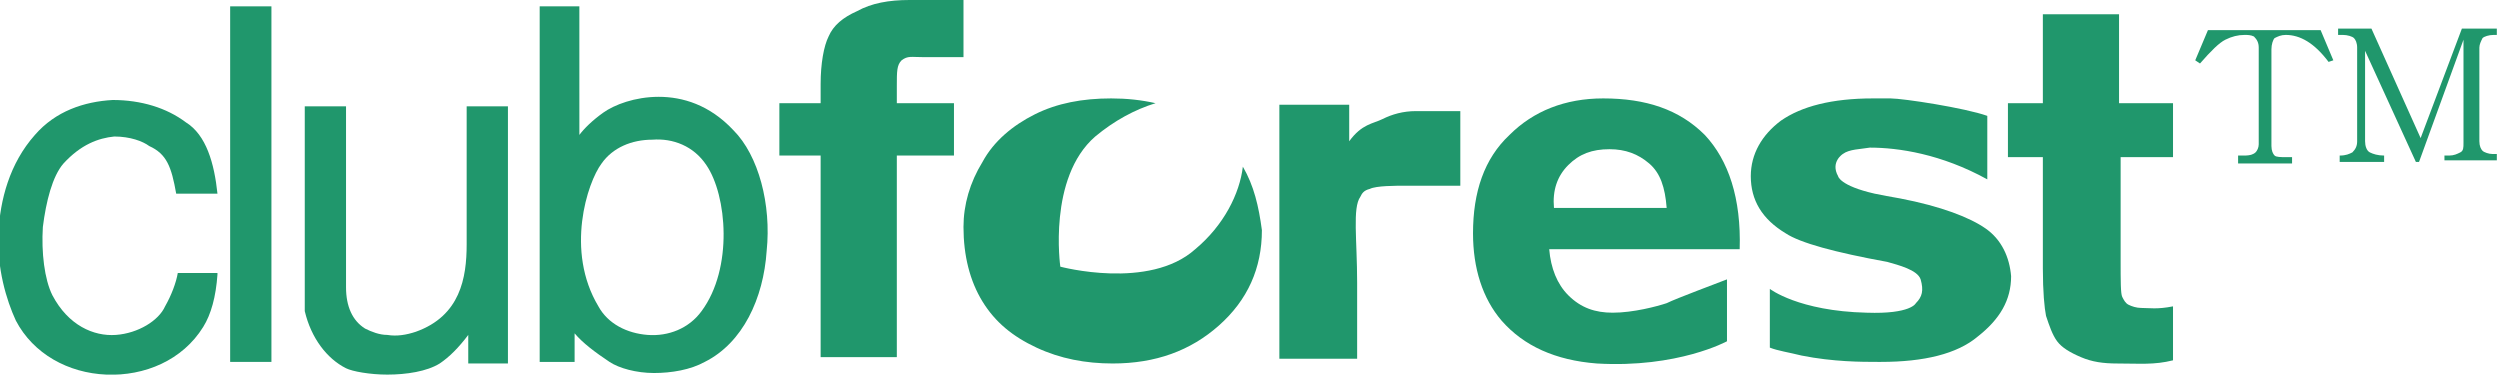
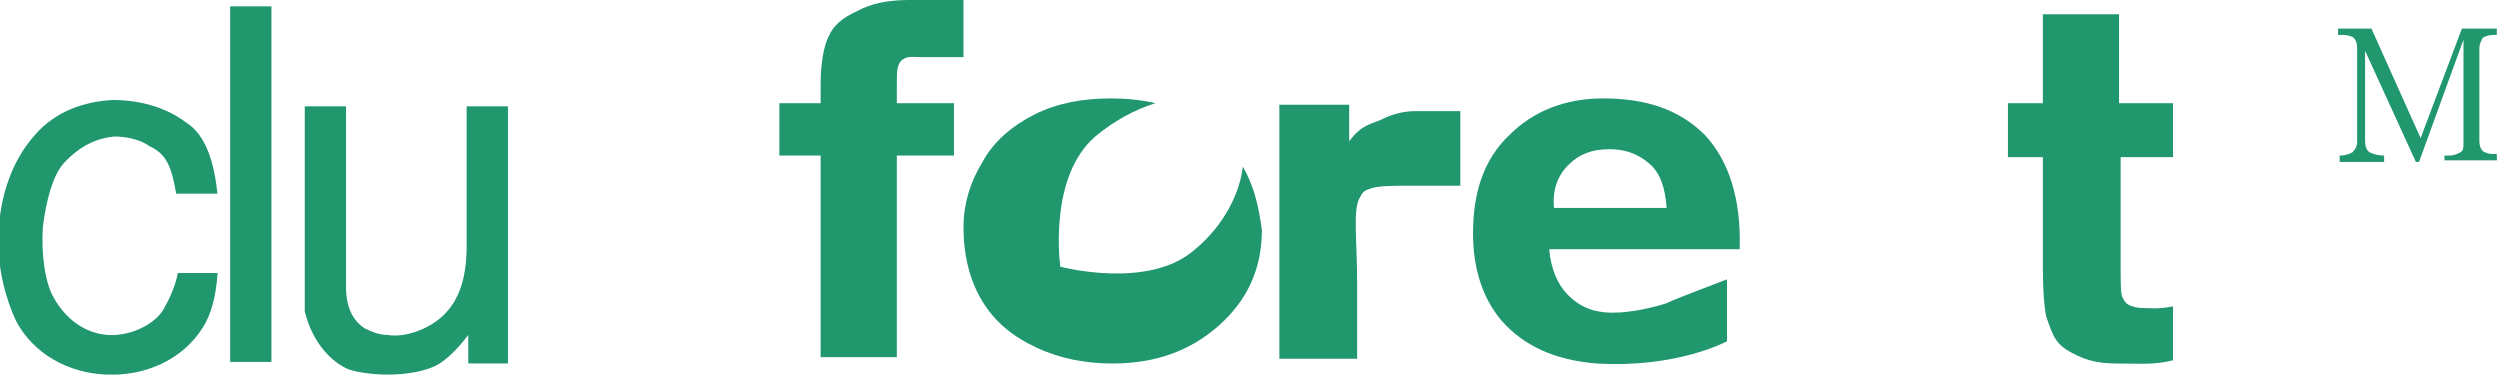
<svg xmlns="http://www.w3.org/2000/svg" version="1.1" id="レイヤー_1" preserveAspectRatio="none" x="0px" y="0px" viewBox="0 0 157.5 23.6" style="enable-background:new 0 0 157.5 23.6;" xml:space="preserve">
  <path style="fill:#20976C;" d="M13.7,17.3c-0.1,1.4-0.4,2.5-0.9,3.3c-1.3,2.1-3.7,3.1-6.1,3c-2.4-0.1-4.6-1.3-5.7-3.4  c-0.6-1.3-1.2-3.3-1.1-5.5c0.1-2.1,0.7-4.4,2.3-6.2c1.3-1.5,3.1-2.1,4.9-2.2c1.8,0,3.4,0.5,4.6,1.4c1.3,0.8,1.8,2.6,2,4.5h-2.6  c-0.3-1.7-0.6-2.5-1.7-3C9,8.9,8.2,8.6,7.2,8.6c-1,0.1-2.1,0.5-3.2,1.7c-0.7,0.8-1.1,2.4-1.3,4c-0.1,1.6,0.1,3.3,0.6,4.3  c1,1.9,2.6,2.6,4,2.5c1.4-0.1,2.7-0.9,3.1-1.8c0.4-0.7,0.7-1.5,0.8-2.1H13.7z" />
  <rect x="14.5" y="0.4" style="fill:#20976C;" width="2.6" height="22.4" />
  <path style="fill:#20976C;" d="M29.5,22.8v-1.7c-0.6,0.8-1.2,1.4-1.8,1.8c-0.8,0.5-2.1,0.7-3.3,0.7c-1.1,0-2.2-0.2-2.6-0.4  c-1.2-0.6-2.2-1.9-2.6-3.6V6.7h2.6v11.4c0,1.2,0.4,2.1,1.2,2.6c0.4,0.2,0.9,0.4,1.4,0.4c0.6,0.1,1.2,0,1.8-0.2  c2.8-1,3.2-3.4,3.2-5.5V6.7h2.6v16.2H29.5z" />
-   <path style="fill:#20976C;" d="M44.2,19.6c-0.8,1.1-2.1,1.6-3.4,1.5c-1.3-0.1-2.5-0.7-3.1-1.8c-2.1-3.5-0.7-7.8,0.2-9  c0.7-1,1.9-1.5,3.2-1.5c1.3-0.1,2.6,0.4,3.4,1.6C45.8,12.3,46.2,16.9,44.2,19.6 M34,0.4v22.4h2.2v-1.8c0.5,0.6,1.3,1.2,2.2,1.8  c0.6,0.4,1.7,0.7,2.8,0.7c1.1,0,2.3-0.2,3.2-0.7c2.4-1.2,3.7-4,3.9-7c0.3-2.9-0.5-6-2.1-7.6c-1.5-1.6-3.2-2.1-4.7-2.1  c-1.5,0-2.8,0.5-3.5,1c-0.7,0.5-1.2,1-1.5,1.4V0.4H34z" />
  <path style="fill:#20976C;" d="M49.1,6.5h2.6V5.3c0-1.3,0.2-2.4,0.5-3c0.3-0.7,0.9-1.2,1.8-1.6C54.9,0.2,56,0,57.3,0  c1.4,0,3.4,0,3.4,0l0,3.6c0,0-1.8,0-2.5,0c-0.8,0-1-0.1-1.4,0.2c-0.3,0.3-0.3,0.7-0.3,1.6v1.1h3.6v3.3h-3.6v12.7h-4.8V9.8h-2.6V6.5z  " />
  <path style="fill:#20976C;" d="M85.4,22.6h-4.8v-16H85v2.3c0.8-1.1,1.5-1.1,2.1-1.4c0.6-0.3,1.3-0.5,2.1-0.5c1.1,0,2.8,0,2.8,0  l0,4.7c0,0-2.7,0-3.4,0c-0.7,0-1.9,0-2.3,0.2c-0.4,0.1-0.5,0.3-0.6,0.5c-0.5,0.7-0.2,2.7-0.2,5.4V22.6z" />
  <path style="fill:#20976C;" d="M108.8,17.6c-0.5,0.2-3.2,1.2-3.8,1.5c-0.6,0.2-2.1,0.6-3.4,0.6c-1.1,0-2-0.3-2.8-1.1  c-0.7-0.7-1.1-1.7-1.2-2.9h12c0.1-3.2-0.7-5.6-2.2-7.2c-1.6-1.6-3.7-2.3-6.4-2.3c-2.4,0-4.4,0.8-5.9,2.3c-1.6,1.5-2.3,3.6-2.3,6.2  c0,2.2,0.6,4.1,1.8,5.5c1.4,1.6,3.4,2.5,6,2.7c5.1,0.3,8.2-1.4,8.2-1.4V17.6 M98.8,10.4c0.7-0.7,1.5-1,2.6-1c1,0,1.8,0.3,2.5,0.9  c0.7,0.6,1,1.5,1.1,2.8h-7.1C97.8,12,98.1,11.1,98.8,10.4z" />
  <path style="fill:#20976C;" d="M136.9,6.5v3.4h-3.3v6.5c0,1.3,0,2.1,0.1,2.3c0.1,0.2,0.2,0.4,0.4,0.5c0.2,0.1,0.5,0.2,0.8,0.2  c0.5,0,1,0.1,2-0.1v3.4c-1.2,0.3-2.1,0.2-3.5,0.2c-0.9,0-1.6-0.1-2.3-0.4c-0.7-0.3-1.2-0.6-1.5-1c-0.3-0.4-0.5-1-0.7-1.6  c-0.1-0.5-0.2-1.5-0.2-3v-7h-2.2V6.5h2.2V0.9l4.8,0v5.6H136.9z" />
-   <path style="fill:#20976C;" d="M125.1,14.4c-1-0.7-2.8-1.4-5.4-1.9c-0.6-0.1-1.1-0.2-1.6-0.3l0,0c-2.2-0.5-2.3-1.1-2.3-1.1  c-0.5-0.9,0.3-1.4,0.3-1.4c0.4-0.3,1.1-0.3,1.7-0.4c1.8,0,4.5,0.4,7.4,2l0-4c-1.4-0.5-5.3-1.1-6.1-1.1c-0.4,0-0.7,0-1.1,0  c-2.6,0-4.5,0.5-5.8,1.4c-1.2,0.9-1.9,2.1-1.9,3.5c0,1.5,0.7,2.7,2.2,3.6c0.9,0.6,3.1,1.2,6.4,1.8c0.7,0.2,1.9,0.5,2.1,1.1  c0.2,0.7,0.1,1.1-0.3,1.5c0,0-0.3,0.7-3.1,0.6l0,0c-4.3-0.1-6.1-1.5-6.1-1.5l0,3.7c0.5,0.2,1.2,0.3,2,0.5c2,0.4,3.8,0.4,4.8,0.4  c0.1,0,0.1,0,0.2,0c2.7,0,4.8-0.5,6.1-1.6c1.4-1.1,2.1-2.3,2.1-3.8C126.6,16.2,126.1,15.1,125.1,14.4z" />
  <path style="fill:#20976C;" d="M78.3,10.5c-0.2,1.7-1.2,3.7-3,5.2c-2.9,2.6-8.5,1.1-8.5,1.1S66,11.2,69,8.6c1.2-1,2.5-1.7,3.8-2.1  c-0.9-0.2-1.8-0.3-2.8-0.3c-1.8,0-3.4,0.3-4.8,1c-1.4,0.7-2.6,1.7-3.3,3c-0.8,1.3-1.2,2.7-1.2,4.1c0,1.8,0.4,3.4,1.2,4.7  c0.8,1.3,1.9,2.2,3.4,2.9c1.5,0.7,3.1,1,4.8,1c2.7,0,4.9-0.8,6.7-2.4c1.8-1.6,2.7-3.6,2.7-6C79.3,13,79,11.7,78.3,10.5z" />
  <g>
-     <path style="fill:#20976C;" d="M147,3.8l-0.3,0.1c-0.9-1.2-1.8-1.7-2.7-1.7c-0.3,0-0.5,0.1-0.7,0.2c-0.1,0.1-0.2,0.4-0.2,0.7v6.1   c0,0.3,0.1,0.5,0.2,0.6c0.1,0.1,0.4,0.1,0.7,0.1l0.4,0v0.4H141V9.8l0.4,0c0.4,0,0.6-0.1,0.7-0.2c0.1-0.1,0.2-0.3,0.2-0.5l0-6.1   c0-0.3-0.1-0.5-0.3-0.7c-0.2-0.1-0.4-0.1-0.6-0.1c-0.4,0-0.8,0.1-1.2,0.3c-0.4,0.2-0.9,0.7-1.6,1.5l-0.3-0.2l0.8-1.9h7.1L147,3.8z" />
    <path style="fill:#20976C;" d="M157.5,2.2h-0.4c-0.3,0-0.6,0.1-0.7,0.2c-0.1,0.2-0.2,0.4-0.2,0.6v5.9c0,0.3,0.1,0.5,0.2,0.6   c0.1,0.1,0.4,0.2,0.6,0.2c0,0,0.1,0,0.3,0v0.4h-3.3V9.8l0.3,0c0.3,0,0.5-0.1,0.7-0.2c0.2-0.1,0.2-0.3,0.2-0.6V2.5l-2.8,7.7h-0.2   l-3.2-7v5.7c0,0.3,0.1,0.6,0.3,0.7c0.2,0.1,0.5,0.2,0.9,0.2v0.4h-2.8V9.8c0.4,0,0.6-0.1,0.8-0.2c0.2-0.2,0.3-0.4,0.3-0.7V3   c0-0.3-0.1-0.5-0.2-0.6c-0.1-0.1-0.4-0.2-0.7-0.2h-0.3V1.8h2.1l3.1,6.9l2.6-6.9h2.2V2.2z" />
  </g>
</svg>